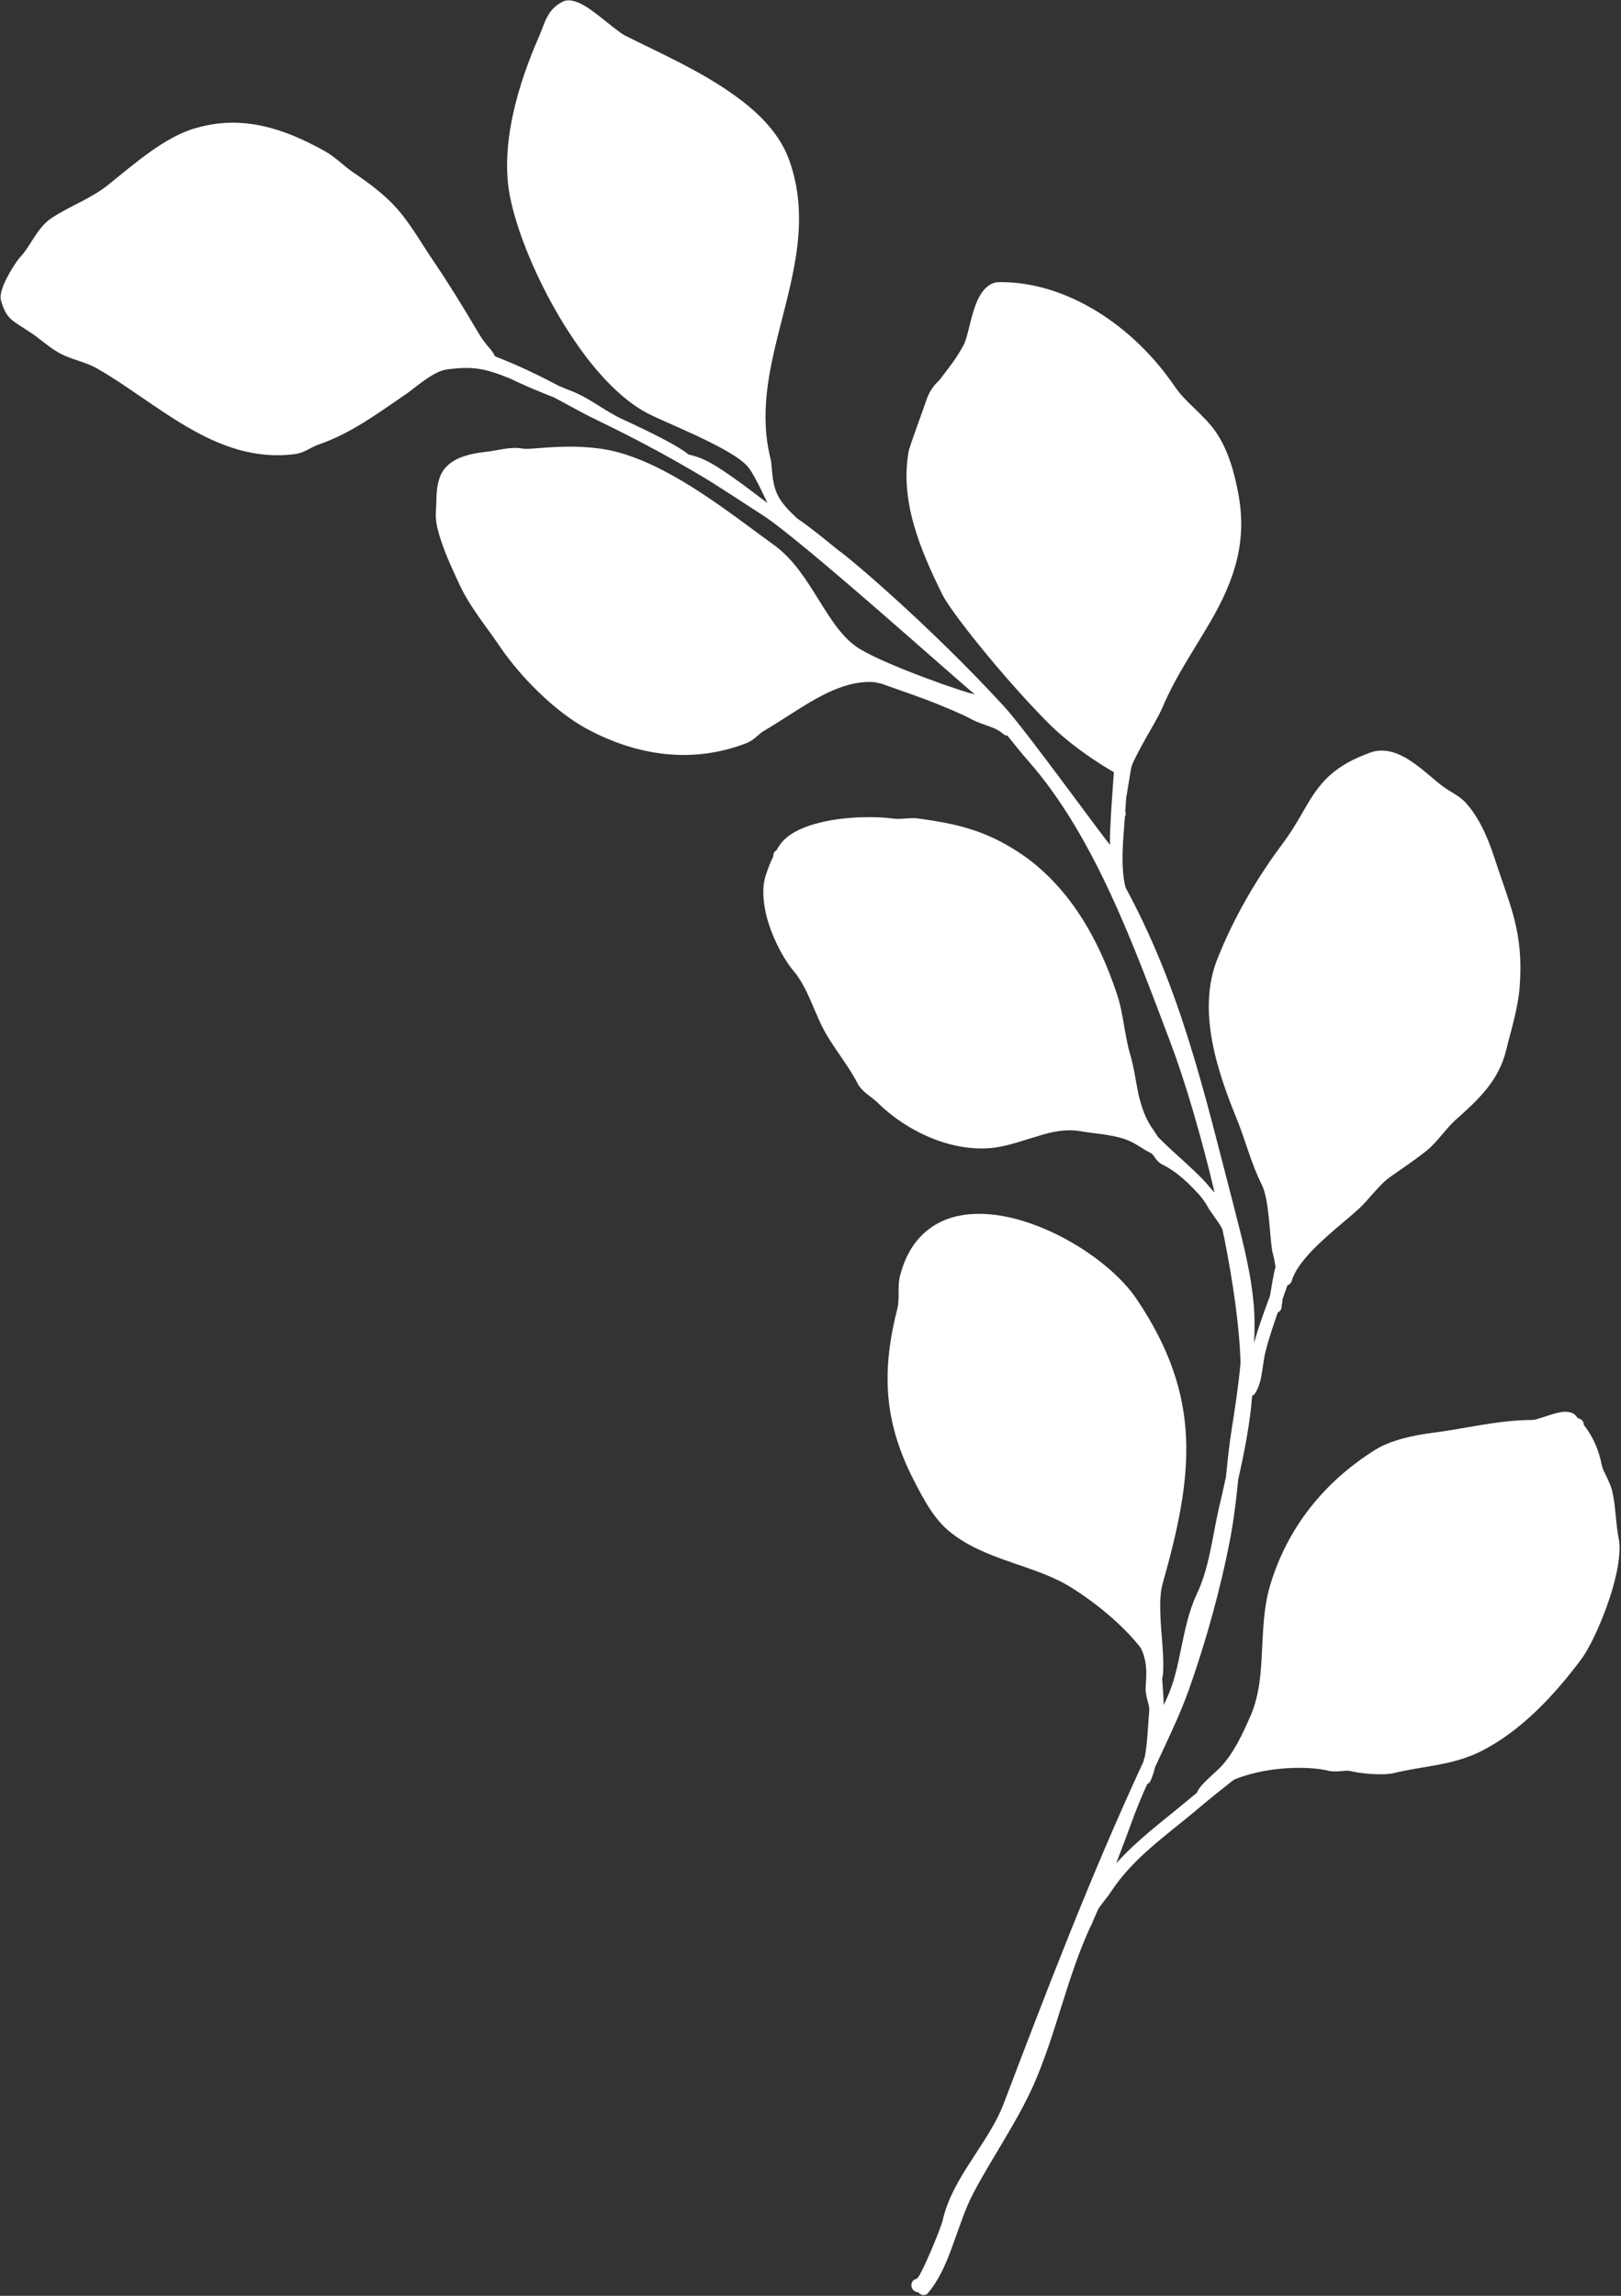
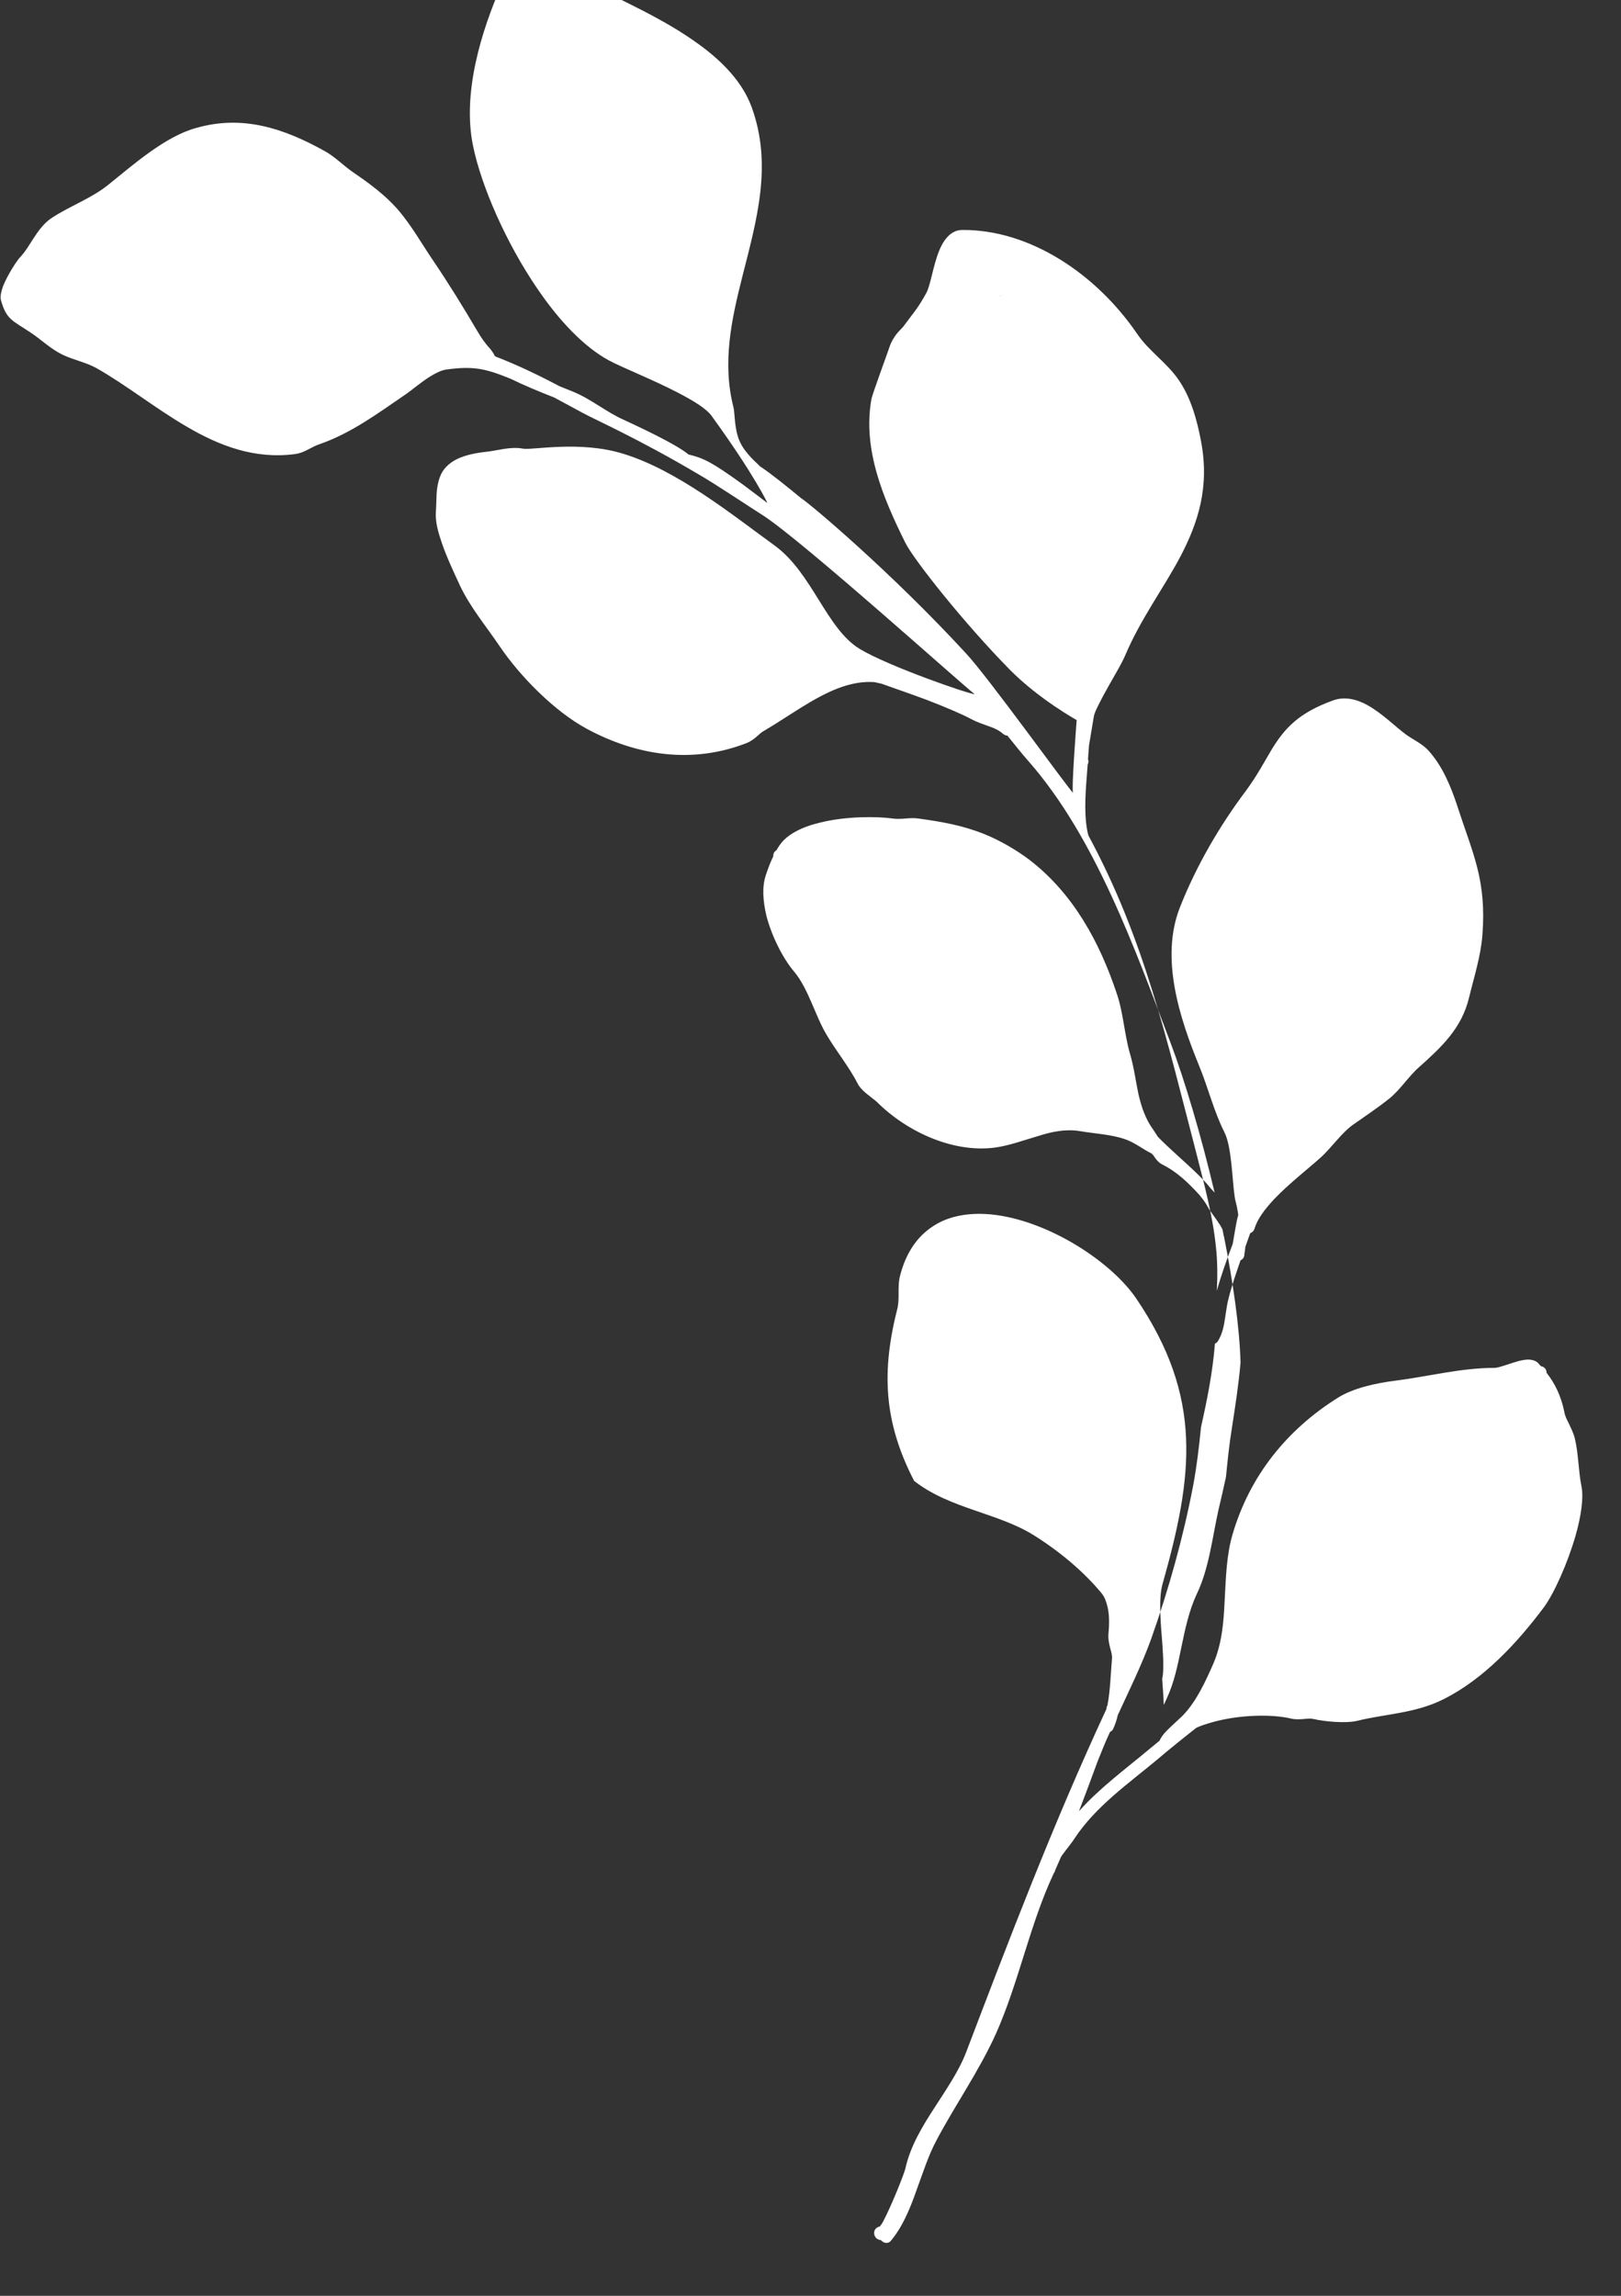
<svg xmlns="http://www.w3.org/2000/svg" fill="#ffffff" height="708.8" preserveAspectRatio="xMidYMid meet" version="1" viewBox="-0.3 -0.0 500.6 708.8" width="500.6" zoomAndPan="magnify">
  <rect x="-0.3" y="-0.0" width="500.6" height="708.8" fill="#333333" stroke="none" />
  <g id="change1_1">
-     <path clip-rule="evenodd" d="M236.7,155.3c0,0-6.2-4.7-7.7-5.8c-9.3-6.7-11.8-8-16.7-9.2 c-0.9-0.8-2.5-1.8-4.4-2.9c-5.2-3-13.2-6.7-15.6-7.8c-5.4-2.4-10.2-6.5-15.7-8.7c-1.4-0.6-2.8-1.1-4.2-1.7 c-6.2-3.3-13.1-6.6-19.6-9.1l-0.4-0.3c0-0.2-0.1-0.3-0.2-0.5c-0.2-0.4-1.1-1.6-1.2-1.7c-1.5-1.6-2.8-3.5-3.9-5.4 c-4.3-7.3-8.6-14.3-13.4-21.4c-3.7-5.4-7-11.4-11.4-16.4c-3.8-4.3-8.7-7.9-13.4-11.1c-3.1-2.1-5.7-4.9-9-6.7 c-12.6-7-25.3-11.2-39.6-7.1C50.7,42.1,40.8,50.9,33.2,57c-5.3,4.3-12,6.6-17.7,10.4c-2.2,1.5-3.9,3.8-5.4,6.1c-1.3,2-2.5,4.1-4,5.7 c-1.2,1.2-4,5.6-5.4,9c-0.7,1.9-1,3.5-0.7,4.5c1.7,6.1,3.7,6.3,9.2,10c3.3,2.2,6.1,5,9.8,6.8c3.3,1.6,7.1,2.3,10.4,4.1 c9.2,5.2,18.3,12.5,28.1,18.2c10.1,5.9,20.9,10,33.2,8.4c1.6-0.2,3-0.8,4.3-1.5c1-0.5,2-1.1,3.2-1.5c9.9-3.4,18.2-9.6,26.7-15.4 c2.2-1.5,4.9-3.9,7.7-5.6c1.6-1,3.2-1.8,4.8-2.1c8.2-1.1,11.8-0.5,19.9,2.8c4.3,2.1,8.9,4,13.5,5.8c3.2,1.7,6.1,3.3,8.9,4.8 c3.6,2,17.1,7.9,36,19.1c4.7,2.7,15.2,9.7,19.6,12.5c12.3,7.9,63,53.6,65.4,55.2c-1.5,0.1-26.6-8.6-35.4-13.9 c-10.4-6.2-14.7-23.5-26.4-32c-13.5-9.8-30.1-23.2-46.7-28.3c-13.5-4.2-28.4-1-31.1-1.6c-3.7-0.7-7.7,0.6-11.3,1 c-2.8,0.3-6.4,0.9-9.3,2.4c-2.2,1.2-4.1,2.9-5,5.5c-1.3,3.7-0.9,6.7-1.2,10.7c-0.2,3.2,0.8,6.4,1.8,9.4c1.5,4.4,3.7,9.1,5.7,13.4 c3.2,6.7,8,12.4,12.2,18.6c6.2,9.2,16.9,20.1,26.9,25.5c15.6,8.4,32.7,10.9,49.4,4.4c1.2-0.5,2.2-1.2,3.2-2.1 c0.7-0.6,1.4-1.3,2.2-1.7c7.5-4.4,15-10.1,22.8-13.1c3.7-1.4,7.5-2.2,11.3-1.9c0.7,0.2,1.5,0.3,2.2,0.5c1,0.4,7.5,2.6,13.7,4.9 c6,2.3,11.6,4.7,14.1,6.1c1.7,0.9,3.6,1.5,5.5,2.2c1.5,0.5,3,1.2,4.2,2.3c0.4,0.3,0.8,0.5,1.3,0.5c2.2,2.7,4.3,5.4,6.6,8 c20.6,23.5,32.8,57.9,43.7,86.6c4.4,11.6,9.5,28.7,13.7,46.5c-0.4-0.4-0.8-0.9-1.2-1.3c-1.5-1.9-3.4-3.8-5.4-5.7 c-3.6-3.4-7.7-6.9-10.9-10.2c-0.5-0.8-1-1.5-1.3-2c-2.6-3.5-3.8-7.3-4.7-11.1c-0.9-4.2-1.4-8.5-2.7-12.8c-1.7-6-2-12.6-4.1-18.6 c-5.3-15.8-13.4-30.6-26.7-40.9c-3.9-3-9.2-6.1-13.9-8c-6.9-2.8-13.4-3.9-20.6-4.9c-2.6-0.4-5.3,0.4-7.9,0c-5-0.7-14.4-0.7-22.2,1.2 c-5.6,1.3-10.4,3.6-12.7,7c-0.4,0.5-0.7,1.1-1,1.6c-0.6,0.3-1,1-1,1.7c0,0.1,0,0.1,0,0.2c-0.9,1.8-1.6,3.7-2.3,5.8 c-1.2,3.5-0.9,8,0.2,12.6c1.7,6.5,5.2,13.2,8.4,17c4.6,5.4,6.6,13.8,10.3,19.9c3,5,6.9,9.8,9.5,14.9c0.5,1,1.4,1.9,2.4,2.8 c1.2,1,2.6,2,3.5,2.8c9.1,9.1,23.4,15.8,36.4,14.1c4.5-0.6,9-2.3,13.5-3.6c4.1-1.3,8.3-2.2,12.7-1.5c4.6,0.8,9.7,1,14,2.5 c3,1,5.2,2.9,8,4.3c0.6,0.3,1,1,1.4,1.6c0.6,0.8,1.3,1.5,2.1,1.9c4.6,2.3,8,5.6,11.4,9.3c1.2,1.4,2.1,2.7,2.8,4 c0.7,1.3,2.5,3.5,3.8,5.6c0.2,0.4,0.4,0.7,0.6,1.1c0.1,0.5,0.2,1,0.3,1.4c0,0.3,0.1,0.6,0.2,0.9c2.8,14.1,4.8,27.9,5.1,38.9 c-0.6,7-1.7,13.9-2.7,20.4c-0.8,4.9-1.3,9.9-1.8,14.9c-0.7,3.3-1.5,6.7-2.3,10.1c-1.9,8.5-2.9,18.1-6.7,26 c-2.4,5.1-3.6,10.8-4.8,16.6c-1.1,5.4-2.2,10.8-4.5,15.7c-0.3,0.7-0.6,1.3-0.9,2c-0.1-2.7-0.3-5.4-0.5-8.1c0.5-1.9,0.4-5.7,0.1-10.2 c-0.5-6.4-1.3-14.4,0-19c9.5-33.6,12.6-57.6-8.1-88.2c-8.3-12.2-29.2-25.2-46.6-26.1c-6-0.3-11.7,0.8-16.2,3.8 c-4.6,3-8.2,7.8-10.1,15.1c-0.5,1.8-0.5,3.7-0.5,5.5c0,1.5,0,3-0.3,4.5c-5,19.5-4.4,35.1,5.1,53.5c3,5.8,6.2,12,11.5,16.1 c5.5,4.3,12,6.8,18.7,9.1c6.3,2.2,12.7,4.2,18.3,7.7c7.8,4.9,15.3,11.1,20.9,17.9c1,1.2,1.5,2.8,1.9,4.5c0.6,2.8,0.4,5.9,0.2,8.2 c-0.1,1.4,0.2,2.9,0.6,4.4c0.3,1.1,0.6,2.1,0.5,3.1c-0.4,4.6-0.5,9.7-1.4,14.4c-0.2,0.3-0.3,0.7-0.3,1.1 c-16.5,35.5-30.3,71.8-43.3,105.9c-2.3,6-6.2,11.6-9.8,17.2c-3.9,6-7.5,12-9,18.8c-0.4,1.7-4.3,11.5-6.9,16.4 c-0.3,0.6-0.7,1.1-1,1.5c-0.2,0-0.4,0.1-0.6,0.2c-1,0.4-1.4,1.6-1,2.6c0.4,1,1.2,1.3,1.9,1.4c0,0,0.1,0,0.1,0 c0.1,0.2,0.2,0.3,0.4,0.4c0.8,0.7,2.1,0.6,2.7-0.3c3.5-4.2,5.8-9.7,7.8-15.4c2-5.4,3.7-10.9,6.3-15.7c5.9-11.1,13-21.1,18.3-32.8 c7.1-16,10.4-33.6,17.8-49.4l0.1-0.2c0.2-0.2,0.3-0.5,0.4-0.9c0.6-1.4,1.2-2.7,1.8-4.1c0.2-0.2,0.3-0.5,0.5-0.7 c1.2-1.7,2.7-3.4,3.7-5c6.5-9.8,16.5-16.8,25.4-24.2c4-3.4,8.1-6.7,12.2-9.9c1.5-0.7,3.2-1.2,4.9-1.7c8.5-2.4,18.7-2.5,24.4-1.1 c1.3,0.3,2.7,0.2,4,0.1c1-0.1,1.9-0.2,2.8,0c3.3,0.8,10,1.4,13.4,0.6c8.9-2.2,17.9-2.3,26.6-6.6c12.5-6.2,22.9-17.4,31.2-28.5 c3.1-4.2,7.3-13.5,9.8-22.2c1.7-6,2.5-11.6,1.8-15.1c-1-4.9-0.9-10.2-2.1-15c-0.4-1.5-1.1-2.9-1.8-4.4c-0.6-1.2-1.2-2.3-1.4-3.6 c-1-4.9-2.9-8.8-5.5-12.1c0,0,0-0.1,0-0.1c0-1-0.8-1.8-1.7-1.9c-0.3-0.3-0.6-0.6-0.9-1c-0.9-0.9-2.6-1.3-4.6-0.9 c-1.9,0.3-4.2,1.2-6.2,1.8c-1,0.3-1.9,0.6-2.6,0.6c-10.5,0-20.6,2.7-31,4c-5.5,0.7-12.6,2.2-17.4,5.2c-15.8,9.9-27.2,24.1-32.5,42 c-2,6.7-2.1,13.7-2.5,20.6c-0.3,6.6-0.8,13.1-3.4,19.3c-2.4,5.5-5.4,12.1-9.7,16.4c-1,1-3.8,3.4-5.5,5.3c-0.7,0.8-1.2,1.6-1.5,2.3 c-1.1,0.9-2.2,1.8-3.4,2.8c-7.3,6.1-15.2,11.9-21.5,19c2-5.2,3.9-10.3,5.8-15.5c1.2-3,2.4-6,3.8-9c0.4-0.2,0.8-0.5,1-1 c0.6-1.3,1.1-2.8,1.4-4.2c3.6-7.8,7.4-15.5,10.3-23.5c5.4-15.2,10-31.7,13-47.5c1.1-5.9,1.8-11.9,2.4-17.9 c1.9-8.5,3.6-16.9,4.3-25.8c0.3-0.1,0.6-0.3,0.8-0.6c0.9-1.3,1.6-3.2,2-5.3c0.5-2.7,0.8-5.7,1.3-7.6c1-4.1,2.4-8.1,3.8-12.2 c0.7-0.3,1.2-1,1.2-1.8l0-0.2c0.1-0.4,0.2-1.2,0.3-2.2c0.5-1.4,1-2.8,1.5-4.2c0.6-0.2,1.1-0.7,1.3-1.3c0.9-3.1,3.3-6.2,6.1-9.2 c4.6-4.8,10.4-9.3,14.2-12.7c3.5-3.1,6.5-7.7,10.2-10.3c3.7-2.6,7.6-5.2,11.1-8c3.4-2.7,6-6.9,9.2-9.7c6.8-6.1,13.2-11.9,15.5-21.6 c1.5-6.2,3.6-12.7,4.1-19.2c1.3-17.1-2.9-24.9-7.8-40c-1.9-5.8-4.5-12.1-8.7-16.8c-2-2.3-4.9-3.5-7.2-5.2c-3.1-2.3-7.3-6.5-11.8-9 c-3.4-1.9-7.1-2.7-10.5-1.5c-10.9,3.9-15.1,8.8-18.9,14.9c-2.3,3.8-4.5,8.1-8.1,13c-8.2,10.9-15.4,23.3-20.4,36 c-6.2,15.7-0.1,34.2,5.9,48.9c2.8,6.8,4.6,14.2,7.8,20.5c2.3,4.5,2.4,14.6,3.2,20c0.1,1,0.7,2.7,0.9,4.3c0.1,0.6,0.3,1.3,0.1,1.7 c-0.3,0.8-1.1,5.4-1.6,8.5c-1.8,4.8-3.6,9.7-4.9,14.5c0.2-4.6,0.2-9.2-0.3-13.6c-1-9.8-3.7-19.6-6.1-29.1 c-9.1-34.9-16-65.9-33.3-97.9c0-0.1,0-0.3-0.1-0.4c-1.2-5.1-0.9-11.3-0.4-17.5c0.1-1.3,0.2-2.7,0.3-4c0.3-0.5,0.3-1.1,0.1-1.6 c0.1-1.4,0.2-2.8,0.3-4.2c0.5-3,1.3-7.9,1.5-9c0.2-1.3,1.5-3.7,2.9-6.4c2.4-4.5,5.6-9.6,6.8-12.5c4.8-11.3,11.8-20.6,17.1-30.6 c5.4-10.4,9-21.3,6.3-35.5c-1.2-6.4-3.1-13.4-6.9-18.9c-3.7-5.4-9.2-8.9-12.8-14.2c-12.6-18.5-33.2-32.3-54.1-32.1 c-3.2,0-5.6,2.7-7.1,6.5c-1.8,4.4-2.6,10.4-3.9,12.9c-2.7,4.9-3.8,5.9-7.2,10.5c-0.6,0.8-3,2.5-4.3,6.5c-0.4,1.3-5.3,14.5-5.5,15.9 c-2.7,15.3,3.5,30.2,10.5,44.3c2.6,5.2,18.2,24.9,32.3,39.2c9,9.1,20.6,15.5,20.6,15.5s-1.7,21.7-1.1,22.5c-1.4-1.2-26.2-35.7-33-43 c-23.2-25.2-48.4-46.4-51-48c-4.5-3.7-9.2-7.5-12.5-9.7c-0.1-0.1-0.2-0.1-0.3-0.2c-0.5-0.7-4.3-3.6-6.1-7.5c-1.8-3.9-1.5-8.8-2-10.7 c-3.5-13.8-0.6-27,2.7-40.1c4.4-17.4,9.5-34.6,2.9-52.6c-2.8-7.6-8.9-14-16.4-19.4c-10.8-7.9-24.5-13.8-34.1-18.7 c-2.5-1.2-8.3-6.7-12.7-9.3c-1.4-0.8-2.7-1.3-3.8-1.5c-1.1-0.2-2-0.1-2.8,0.3c-2.4,1.2-3.9,2.9-4.9,4.9c-0.9,1.7-1.5,3.7-2.4,5.8 c-6.4,14.5-12.3,33.7-8.9,50c2.5,12.2,10.1,29.8,19.9,44.1c6.6,9.7,14.3,17.9,22.1,22.1c4.1,2.2,13.5,5.9,21.2,9.9 c4.8,2.5,9,5,10.6,7.4C232.8,146.8,236.7,155.3,236.7,155.3L236.7,155.3z M309,91.2c-0.2,0.1-0.5,0.2-0.8,0.3 C308.5,91.4,308.7,91.4,309,91.2L309,91.2L309,91.2z M309.6,90.8L309.6,90.8c0,0-0.1,0.1-0.1,0.1C309.5,90.8,309.5,90.8,309.6,90.8 L309.6,90.8z" fill="inherit" fill-rule="evenodd" />
+     <path clip-rule="evenodd" d="M236.7,155.3c0,0-6.2-4.7-7.7-5.8c-9.3-6.7-11.8-8-16.7-9.2 c-0.9-0.8-2.5-1.8-4.4-2.9c-5.2-3-13.2-6.7-15.6-7.8c-5.4-2.4-10.2-6.5-15.7-8.7c-1.4-0.6-2.8-1.1-4.2-1.7 c-6.2-3.3-13.1-6.6-19.6-9.1l-0.4-0.3c0-0.2-0.1-0.3-0.2-0.5c-0.2-0.4-1.1-1.6-1.2-1.7c-1.5-1.6-2.8-3.5-3.9-5.4 c-4.3-7.3-8.6-14.3-13.4-21.4c-3.7-5.4-7-11.4-11.4-16.4c-3.8-4.3-8.7-7.9-13.4-11.1c-3.1-2.1-5.7-4.9-9-6.7 c-12.6-7-25.3-11.2-39.6-7.1C50.7,42.1,40.8,50.9,33.2,57c-5.3,4.3-12,6.6-17.7,10.4c-2.2,1.5-3.9,3.8-5.4,6.1c-1.3,2-2.5,4.1-4,5.7 c-1.2,1.2-4,5.6-5.4,9c-0.7,1.9-1,3.5-0.7,4.5c1.7,6.1,3.7,6.3,9.2,10c3.3,2.2,6.1,5,9.8,6.8c3.3,1.6,7.1,2.3,10.4,4.1 c9.2,5.2,18.3,12.5,28.1,18.2c10.1,5.9,20.9,10,33.2,8.4c1.6-0.2,3-0.8,4.3-1.5c1-0.5,2-1.1,3.2-1.5c9.9-3.4,18.2-9.6,26.7-15.4 c2.2-1.5,4.9-3.9,7.7-5.6c1.6-1,3.2-1.8,4.8-2.1c8.2-1.1,11.8-0.5,19.9,2.8c4.3,2.1,8.9,4,13.5,5.8c3.2,1.7,6.1,3.3,8.9,4.8 c3.6,2,17.1,7.9,36,19.1c4.7,2.7,15.2,9.7,19.6,12.5c12.3,7.9,63,53.6,65.4,55.2c-1.5,0.1-26.6-8.6-35.4-13.9 c-10.4-6.2-14.7-23.5-26.4-32c-13.5-9.8-30.1-23.2-46.7-28.3c-13.5-4.2-28.4-1-31.1-1.6c-3.7-0.7-7.7,0.6-11.3,1 c-2.8,0.3-6.4,0.9-9.3,2.4c-2.2,1.2-4.1,2.9-5,5.5c-1.3,3.7-0.9,6.7-1.2,10.7c-0.2,3.2,0.8,6.4,1.8,9.4c1.5,4.4,3.7,9.1,5.7,13.4 c3.2,6.7,8,12.4,12.2,18.6c6.2,9.2,16.9,20.1,26.9,25.5c15.6,8.4,32.7,10.9,49.4,4.4c1.2-0.5,2.2-1.2,3.2-2.1 c0.7-0.6,1.4-1.3,2.2-1.7c7.5-4.4,15-10.1,22.8-13.1c3.7-1.4,7.5-2.2,11.3-1.9c0.7,0.2,1.5,0.3,2.2,0.5c1,0.4,7.5,2.6,13.7,4.9 c6,2.3,11.6,4.7,14.1,6.1c1.7,0.9,3.6,1.5,5.5,2.2c1.5,0.5,3,1.2,4.2,2.3c0.4,0.3,0.8,0.5,1.3,0.5c2.2,2.7,4.3,5.4,6.6,8 c20.6,23.5,32.8,57.9,43.7,86.6c4.4,11.6,9.5,28.7,13.7,46.5c-0.4-0.4-0.8-0.9-1.2-1.3c-1.5-1.9-3.4-3.8-5.4-5.7 c-3.6-3.4-7.7-6.9-10.9-10.2c-0.5-0.8-1-1.5-1.3-2c-2.6-3.5-3.8-7.3-4.7-11.1c-0.9-4.2-1.4-8.5-2.7-12.8c-1.7-6-2-12.6-4.1-18.6 c-5.3-15.8-13.4-30.6-26.7-40.9c-3.9-3-9.2-6.1-13.9-8c-6.9-2.8-13.4-3.9-20.6-4.9c-2.6-0.4-5.3,0.4-7.9,0c-5-0.7-14.4-0.7-22.2,1.2 c-5.6,1.3-10.4,3.6-12.7,7c-0.4,0.5-0.7,1.1-1,1.6c-0.6,0.3-1,1-1,1.7c0,0.1,0,0.1,0,0.2c-0.9,1.8-1.6,3.7-2.3,5.8 c-1.2,3.5-0.9,8,0.2,12.6c1.7,6.5,5.2,13.2,8.4,17c4.6,5.4,6.6,13.8,10.3,19.9c3,5,6.9,9.8,9.5,14.9c0.5,1,1.4,1.9,2.4,2.8 c1.2,1,2.6,2,3.5,2.8c9.1,9.1,23.4,15.8,36.4,14.1c4.5-0.6,9-2.3,13.5-3.6c4.1-1.3,8.3-2.2,12.7-1.5c4.6,0.8,9.7,1,14,2.5 c3,1,5.2,2.9,8,4.3c0.6,0.3,1,1,1.4,1.6c0.6,0.8,1.3,1.5,2.1,1.9c4.6,2.3,8,5.6,11.4,9.3c1.2,1.4,2.1,2.7,2.8,4 c0.7,1.3,2.5,3.5,3.8,5.6c0.2,0.4,0.4,0.7,0.6,1.1c0.1,0.5,0.2,1,0.3,1.4c0,0.3,0.1,0.6,0.2,0.9c2.8,14.1,4.8,27.9,5.1,38.9 c-0.6,7-1.7,13.9-2.7,20.4c-0.8,4.9-1.3,9.9-1.8,14.9c-0.7,3.3-1.5,6.7-2.3,10.1c-1.9,8.5-2.9,18.1-6.7,26 c-2.4,5.1-3.6,10.8-4.8,16.6c-1.1,5.4-2.2,10.8-4.5,15.7c-0.3,0.7-0.6,1.3-0.9,2c-0.1-2.7-0.3-5.4-0.5-8.1c0.5-1.9,0.4-5.7,0.1-10.2 c-0.5-6.4-1.3-14.4,0-19c9.5-33.6,12.6-57.6-8.1-88.2c-8.3-12.2-29.2-25.2-46.6-26.1c-6-0.3-11.7,0.8-16.2,3.8 c-4.6,3-8.2,7.8-10.1,15.1c-0.5,1.8-0.5,3.7-0.5,5.5c0,1.5,0,3-0.3,4.5c-5,19.5-4.4,35.1,5.1,53.5c5.5,4.3,12,6.8,18.7,9.1c6.3,2.2,12.7,4.2,18.3,7.7c7.8,4.9,15.3,11.1,20.9,17.9c1,1.2,1.5,2.8,1.9,4.5c0.6,2.8,0.4,5.9,0.2,8.2 c-0.1,1.4,0.2,2.9,0.6,4.4c0.3,1.1,0.6,2.1,0.5,3.1c-0.4,4.6-0.5,9.7-1.4,14.4c-0.2,0.3-0.3,0.7-0.3,1.1 c-16.5,35.5-30.3,71.8-43.3,105.9c-2.3,6-6.2,11.6-9.8,17.2c-3.9,6-7.5,12-9,18.8c-0.4,1.7-4.3,11.5-6.9,16.4 c-0.3,0.6-0.7,1.1-1,1.5c-0.2,0-0.4,0.1-0.6,0.2c-1,0.4-1.4,1.6-1,2.6c0.4,1,1.2,1.3,1.9,1.4c0,0,0.1,0,0.1,0 c0.1,0.2,0.2,0.3,0.4,0.4c0.8,0.7,2.1,0.6,2.7-0.3c3.5-4.2,5.8-9.7,7.8-15.4c2-5.4,3.7-10.9,6.3-15.7c5.9-11.1,13-21.1,18.3-32.8 c7.1-16,10.4-33.6,17.8-49.4l0.1-0.2c0.2-0.2,0.3-0.5,0.4-0.9c0.6-1.4,1.2-2.7,1.8-4.1c0.2-0.2,0.3-0.5,0.5-0.7 c1.2-1.7,2.7-3.4,3.7-5c6.5-9.8,16.5-16.8,25.4-24.2c4-3.4,8.1-6.7,12.2-9.9c1.5-0.7,3.2-1.2,4.9-1.7c8.5-2.4,18.7-2.5,24.4-1.1 c1.3,0.3,2.7,0.2,4,0.1c1-0.1,1.9-0.2,2.8,0c3.3,0.8,10,1.4,13.4,0.6c8.9-2.2,17.9-2.3,26.6-6.6c12.5-6.2,22.9-17.4,31.2-28.5 c3.1-4.2,7.3-13.5,9.8-22.2c1.7-6,2.5-11.6,1.8-15.1c-1-4.9-0.9-10.2-2.1-15c-0.4-1.5-1.1-2.9-1.8-4.4c-0.6-1.2-1.2-2.3-1.4-3.6 c-1-4.9-2.9-8.8-5.5-12.1c0,0,0-0.1,0-0.1c0-1-0.8-1.8-1.7-1.9c-0.3-0.3-0.6-0.6-0.9-1c-0.9-0.9-2.6-1.3-4.6-0.9 c-1.9,0.3-4.2,1.2-6.2,1.8c-1,0.3-1.9,0.6-2.6,0.6c-10.5,0-20.6,2.7-31,4c-5.5,0.7-12.6,2.2-17.4,5.2c-15.8,9.9-27.2,24.1-32.5,42 c-2,6.7-2.1,13.7-2.5,20.6c-0.3,6.6-0.8,13.1-3.4,19.3c-2.4,5.5-5.4,12.1-9.7,16.4c-1,1-3.8,3.4-5.5,5.3c-0.7,0.8-1.2,1.6-1.5,2.3 c-1.1,0.9-2.2,1.8-3.4,2.8c-7.3,6.1-15.2,11.9-21.5,19c2-5.2,3.9-10.3,5.8-15.5c1.2-3,2.4-6,3.8-9c0.4-0.2,0.8-0.5,1-1 c0.6-1.3,1.1-2.8,1.4-4.2c3.6-7.8,7.4-15.5,10.3-23.5c5.4-15.2,10-31.7,13-47.5c1.1-5.9,1.8-11.9,2.4-17.9 c1.9-8.5,3.6-16.9,4.3-25.8c0.3-0.1,0.6-0.3,0.8-0.6c0.9-1.3,1.6-3.2,2-5.3c0.5-2.7,0.8-5.7,1.3-7.6c1-4.1,2.4-8.1,3.8-12.2 c0.7-0.3,1.2-1,1.2-1.8l0-0.2c0.1-0.4,0.2-1.2,0.3-2.2c0.5-1.4,1-2.8,1.5-4.2c0.6-0.2,1.1-0.7,1.3-1.3c0.9-3.1,3.3-6.2,6.1-9.2 c4.6-4.8,10.4-9.3,14.2-12.7c3.5-3.1,6.5-7.7,10.2-10.3c3.7-2.6,7.6-5.2,11.1-8c3.4-2.7,6-6.9,9.2-9.7c6.8-6.1,13.2-11.9,15.5-21.6 c1.5-6.2,3.6-12.7,4.1-19.2c1.3-17.1-2.9-24.9-7.8-40c-1.9-5.8-4.5-12.1-8.7-16.8c-2-2.3-4.9-3.5-7.2-5.2c-3.1-2.3-7.3-6.5-11.8-9 c-3.4-1.9-7.1-2.7-10.5-1.5c-10.9,3.9-15.1,8.8-18.9,14.9c-2.3,3.8-4.5,8.1-8.1,13c-8.2,10.9-15.4,23.3-20.4,36 c-6.2,15.7-0.1,34.2,5.9,48.9c2.8,6.8,4.6,14.2,7.8,20.5c2.3,4.5,2.4,14.6,3.2,20c0.1,1,0.7,2.7,0.9,4.3c0.1,0.6,0.3,1.3,0.1,1.7 c-0.3,0.8-1.1,5.4-1.6,8.5c-1.8,4.8-3.6,9.7-4.9,14.5c0.2-4.6,0.2-9.2-0.3-13.6c-1-9.8-3.7-19.6-6.1-29.1 c-9.1-34.9-16-65.9-33.3-97.9c0-0.1,0-0.3-0.1-0.4c-1.2-5.1-0.9-11.3-0.4-17.5c0.1-1.3,0.2-2.7,0.3-4c0.3-0.5,0.3-1.1,0.1-1.6 c0.1-1.4,0.2-2.8,0.3-4.2c0.5-3,1.3-7.9,1.5-9c0.2-1.3,1.5-3.7,2.9-6.4c2.4-4.5,5.6-9.6,6.8-12.5c4.8-11.3,11.8-20.6,17.1-30.6 c5.4-10.4,9-21.3,6.3-35.5c-1.2-6.4-3.1-13.4-6.9-18.9c-3.7-5.4-9.2-8.9-12.8-14.2c-12.6-18.5-33.2-32.3-54.1-32.1 c-3.2,0-5.6,2.7-7.1,6.5c-1.8,4.4-2.6,10.4-3.9,12.9c-2.7,4.9-3.8,5.9-7.2,10.5c-0.6,0.8-3,2.5-4.3,6.5c-0.4,1.3-5.3,14.5-5.5,15.9 c-2.7,15.3,3.5,30.2,10.5,44.3c2.6,5.2,18.2,24.9,32.3,39.2c9,9.1,20.6,15.5,20.6,15.5s-1.7,21.7-1.1,22.5c-1.4-1.2-26.2-35.7-33-43 c-23.2-25.2-48.4-46.4-51-48c-4.5-3.7-9.2-7.5-12.5-9.7c-0.1-0.1-0.2-0.1-0.3-0.2c-0.5-0.7-4.3-3.6-6.1-7.5c-1.8-3.9-1.5-8.8-2-10.7 c-3.5-13.8-0.6-27,2.7-40.1c4.4-17.4,9.5-34.6,2.9-52.6c-2.8-7.6-8.9-14-16.4-19.4c-10.8-7.9-24.5-13.8-34.1-18.7 c-2.5-1.2-8.3-6.7-12.7-9.3c-1.4-0.8-2.7-1.3-3.8-1.5c-1.1-0.2-2-0.1-2.8,0.3c-2.4,1.2-3.9,2.9-4.9,4.9c-0.9,1.7-1.5,3.7-2.4,5.8 c-6.4,14.5-12.3,33.7-8.9,50c2.5,12.2,10.1,29.8,19.9,44.1c6.6,9.7,14.3,17.9,22.1,22.1c4.1,2.2,13.5,5.9,21.2,9.9 c4.8,2.5,9,5,10.6,7.4C232.8,146.8,236.7,155.3,236.7,155.3L236.7,155.3z M309,91.2c-0.2,0.1-0.5,0.2-0.8,0.3 C308.5,91.4,308.7,91.4,309,91.2L309,91.2L309,91.2z M309.6,90.8L309.6,90.8c0,0-0.1,0.1-0.1,0.1C309.5,90.8,309.5,90.8,309.6,90.8 L309.6,90.8z" fill="inherit" fill-rule="evenodd" />
  </g>
</svg>